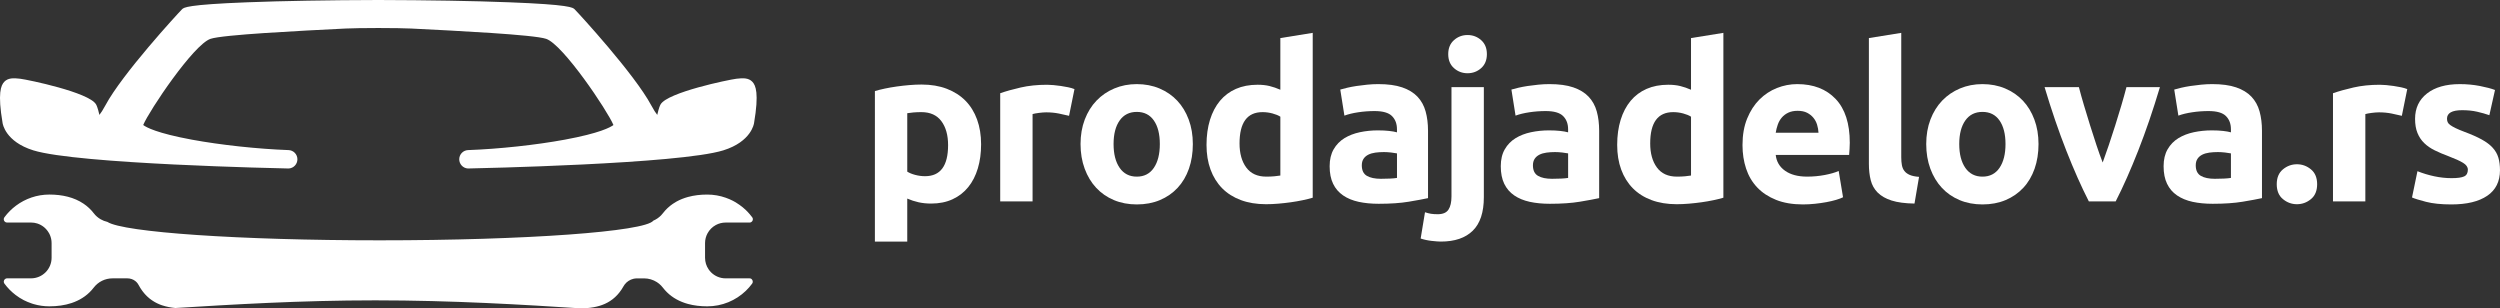
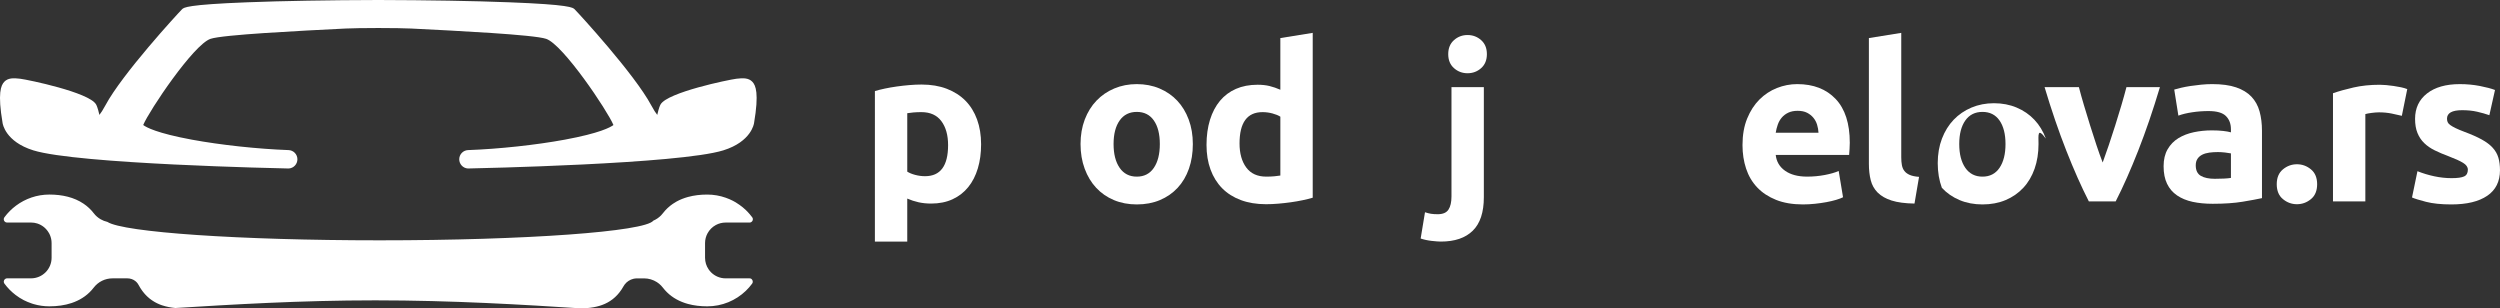
<svg xmlns="http://www.w3.org/2000/svg" version="1.1" id="Layer_1" x="0px" y="0px" width="289.884px" height="35.755px" viewBox="0 0 289.884 35.755" enable-background="new 0 0 289.884 35.755" xml:space="preserve">
  <rect x="0" y="0" width="289.884" height="35.755" fill="#333333" stroke="none" />
  <path fill="#FFFFFF" d="M86.916,32.276h-2.779c-0.658,0-1.254-0.268-1.686-0.697c-0.107-0.109-0.206-0.227-0.291-0.354  c-0.257-0.381-0.407-0.839-0.407-1.333V28.19c0-0.412,0.104-0.799,0.288-1.137c0.22-0.404,0.554-0.74,0.959-0.959  c0.338-0.184,0.725-0.288,1.137-0.288h2.778c0.238,0,0.398-0.2,0.383-0.409c0-0.009-0.005-0.019-0.006-0.027  c-0.004-0.025-0.007-0.051-0.017-0.076c0-0.003-0.002-0.005-0.004-0.008c-0.013-0.031-0.028-0.063-0.05-0.092  c-0.09-0.123-0.188-0.242-0.288-0.358c-0.14-0.165-0.288-0.324-0.444-0.473c-0.001-0.001-0.002-0.002-0.003-0.003  c-0.23-0.221-0.48-0.423-0.743-0.609c-0.143-0.101-0.289-0.199-0.441-0.29c-0.107-0.063-0.216-0.123-0.327-0.181  c-0.261-0.134-0.533-0.25-0.812-0.348c-0.674-0.239-1.399-0.371-2.155-0.371c-0.788,0-1.542,0.088-2.24,0.28  c-0.232,0.064-0.459,0.14-0.678,0.227c-0.219,0.087-0.43,0.187-0.635,0.299c-0.152,0.084-0.301,0.176-0.444,0.274  c-0.432,0.296-0.819,0.659-1.152,1.093c-0.064,0.085-0.134,0.166-0.208,0.241c-0.256,0.264-0.562,0.47-0.895,0.611  c-0.949,1.271-14.793,2.281-31.735,2.281c-16.293,0-29.722-0.934-31.569-2.136c-0.276-0.063-0.542-0.164-0.785-0.306  c-0.302-0.176-0.572-0.406-0.79-0.692c-0.341-0.444-0.739-0.81-1.181-1.109c-1.097-0.744-2.472-1.064-3.97-1.064  c-1.446,0-2.783,0.478-3.862,1.28c-0.514,0.382-0.97,0.837-1.351,1.353c-0.047,0.063-0.071,0.133-0.076,0.203  c-0.005,0.07,0.009,0.139,0.04,0.199c0.031,0.061,0.077,0.113,0.135,0.15c0.058,0.037,0.128,0.06,0.208,0.06h2.78  c0.246,0,0.484,0.038,0.708,0.106c0.299,0.094,0.571,0.244,0.807,0.438c0.151,0.125,0.285,0.271,0.401,0.428  c0.065,0.089,0.125,0.179,0.178,0.275c0.036,0.068,0.07,0.137,0.1,0.209c0.121,0.285,0.188,0.599,0.188,0.927v1.702  c0,1.316-1.067,2.385-2.385,2.385H2.675H0.823c-0.116,0-0.215,0.049-0.284,0.125c-0.009,0.01-0.016,0.022-0.024,0.034  c-0.012,0.017-0.025,0.031-0.034,0.048c-0.047,0.09-0.06,0.197-0.025,0.297c0.012,0.033,0.029,0.066,0.051,0.098  c0.368,0.503,0.807,0.949,1.301,1.326c0.296,0.227,0.612,0.426,0.946,0.6c0.144,0.072,0.291,0.141,0.44,0.203  c0.169,0.072,0.34,0.137,0.515,0.193c0.064,0.021,0.129,0.041,0.194,0.061c0.577,0.169,1.185,0.26,1.814,0.26  c0.917,0,1.79-0.119,2.58-0.382c0.226-0.075,0.445-0.163,0.657-0.263c0.105-0.049,0.21-0.102,0.312-0.157  c0.203-0.112,0.399-0.237,0.587-0.374c0.374-0.275,0.713-0.604,1.009-0.989c0.524-0.684,1.325-1.079,2.186-1.079h1.728  c0.333,0,0.653,0.109,0.909,0.307c0.051,0.04,0.1,0.082,0.145,0.129c0.091,0.093,0.169,0.198,0.231,0.315  c0.001,0.001,0.001,0.003,0.002,0.003c0.067,0.126,0.137,0.244,0.208,0.359c0.024,0.039,0.051,0.074,0.075,0.113  c0.049,0.074,0.099,0.147,0.15,0.217c0.031,0.043,0.062,0.082,0.093,0.122c0.048,0.062,0.097,0.122,0.146,0.18  c0.034,0.04,0.069,0.079,0.104,0.118c0.048,0.054,0.099,0.105,0.149,0.154c0.037,0.037,0.074,0.074,0.112,0.109  c0.052,0.049,0.105,0.094,0.159,0.139c0.038,0.032,0.075,0.065,0.113,0.097c0.079,0.062,0.159,0.12,0.241,0.175  c0.059,0.041,0.118,0.078,0.178,0.115c0.044,0.028,0.088,0.057,0.134,0.083c0.058,0.033,0.116,0.063,0.175,0.094  c0.041,0.021,0.081,0.042,0.121,0.062c0.063,0.031,0.128,0.059,0.192,0.087c0.037,0.015,0.073,0.03,0.108,0.046  c0.07,0.027,0.14,0.055,0.211,0.08c0.028,0.01,0.056,0.019,0.083,0.027c0.479,0.16,0.987,0.257,1.517,0.307  c6.493-0.399,14.508-0.889,23.182-0.889c8.968,0,17.23,0.506,23.836,0.93c0.124-0.002,0.246-0.005,0.367-0.011  c0.008,0,0.016-0.001,0.022-0.001c0.116-0.006,0.229-0.014,0.343-0.023c0.013,0,0.026-0.002,0.039-0.002  c0.107-0.011,0.214-0.021,0.32-0.034c0.019-0.003,0.038-0.006,0.057-0.009c0.1-0.014,0.198-0.028,0.296-0.045  c0.025-0.004,0.049-0.01,0.073-0.013c0.092-0.018,0.184-0.036,0.274-0.057c0.028-0.007,0.057-0.015,0.085-0.021  c0.086-0.021,0.171-0.044,0.254-0.067c0.033-0.009,0.065-0.02,0.098-0.031c0.079-0.023,0.157-0.05,0.234-0.078  c0.036-0.014,0.071-0.028,0.106-0.042c0.073-0.028,0.146-0.057,0.217-0.089c0.039-0.018,0.076-0.035,0.113-0.055  c0.067-0.032,0.134-0.064,0.199-0.1c0.041-0.023,0.08-0.047,0.12-0.07c0.061-0.036,0.123-0.072,0.182-0.111  c0.043-0.027,0.083-0.057,0.125-0.088c0.055-0.037,0.111-0.076,0.166-0.117c0.043-0.035,0.086-0.072,0.129-0.109  c0.049-0.041,0.101-0.082,0.149-0.127c0.046-0.042,0.089-0.088,0.134-0.133c0.043-0.043,0.089-0.086,0.132-0.132  c0.048-0.054,0.094-0.11,0.141-0.165c0.037-0.044,0.076-0.086,0.112-0.133c0.052-0.066,0.103-0.141,0.153-0.212  c0.028-0.04,0.057-0.077,0.085-0.118c0.076-0.117,0.151-0.238,0.223-0.365c0.04-0.07,0.084-0.139,0.131-0.203  c0.253-0.335,0.614-0.571,1.019-0.668c0.135-0.031,0.275-0.049,0.417-0.049h0.816c0.532,0,1.048,0.154,1.486,0.434  c0.175,0.112,0.338,0.244,0.485,0.396c0.073,0.074,0.143,0.155,0.207,0.24c0.074,0.097,0.151,0.189,0.231,0.279  c0.317,0.359,0.675,0.661,1.066,0.912c0.393,0.25,0.818,0.448,1.27,0.599c0.113,0.038,0.228,0.073,0.344,0.104  c0.698,0.191,1.453,0.279,2.24,0.279c1.728,0,3.305-0.68,4.467-1.793c0.269-0.258,0.515-0.538,0.735-0.838  c0.047-0.064,0.071-0.135,0.076-0.205c0.006-0.104-0.03-0.205-0.097-0.282C87.134,32.326,87.035,32.276,86.916,32.276" />
  <path fill="#FFFFFF" d="M87.228,9.472c-0.415-0.425-1.01-0.446-1.837-0.342c-0.919,0.116-7.98,1.577-8.789,2.971  c-0.05,0.087-0.187,0.321-0.391,1.222c-0.177-0.225-0.412-0.574-0.7-1.114c-1.928-3.606-8.344-10.592-8.881-11.132  c-0.201-0.203-0.538-0.542-7.611-0.812C54.953,0.107,49.581,0.015,43.89,0l-0.045,0c-5.689,0.014-11.062,0.107-15.127,0.264  c-7.073,0.27-7.41,0.609-7.611,0.812c-0.537,0.54-6.952,7.522-8.881,11.132c-0.289,0.541-0.525,0.892-0.7,1.116  c-0.206-0.902-0.342-1.136-0.392-1.223c-0.809-1.394-7.87-2.855-8.789-2.971C1.517,9.026,0.922,9.047,0.507,9.472  c-0.406,0.415-0.795,1.335-0.208,4.784c0.012,0.088,0.316,2.165,3.563,3.177c5.107,1.592,28.593,2.083,29.59,2.104l0.02,0  l0.02-0.001c0.565-0.038,1.002-0.513,0.994-1.081c-0.009-0.57-0.458-1.031-1.026-1.051c-3.569-0.128-7.864-0.592-11.209-1.209  c-4.073-0.753-5.305-1.438-5.646-1.699c0.688-1.656,5.831-9.325,7.802-9.992c1.433-0.485,10.343-0.93,15.667-1.196  c0.686-0.034,2.104-0.057,3.793-0.06c1.69,0.003,3.11,0.025,3.795,0.06c5.324,0.266,14.234,0.711,15.667,1.196  c1.97,0.667,7.113,8.336,7.802,9.992c-0.342,0.261-1.573,0.946-5.646,1.699c-3.344,0.617-7.64,1.081-11.209,1.209  c-0.566,0.021-1.017,0.481-1.025,1.051c-0.008,0.568,0.428,1.043,0.993,1.081l0.02,0.001l0.02,0  c0.998-0.021,24.484-0.512,29.591-2.104c3.246-1.013,3.551-3.089,3.56-3.16C88.023,10.808,87.634,9.887,87.228,9.472" />
  <path fill="#FFFFFF" d="M113.762,16.729c0,1.024-0.125,1.956-0.378,2.795c-0.251,0.839-0.62,1.562-1.108,2.166  c-0.486,0.604-1.09,1.075-1.813,1.41c-0.723,0.336-1.553,0.504-2.492,0.504c-0.521,0-1.008-0.051-1.461-0.151  c-0.453-0.101-0.89-0.244-1.31-0.428v4.986h-3.752V10.559c0.335-0.101,0.722-0.197,1.159-0.29c0.436-0.092,0.894-0.172,1.373-0.239  c0.478-0.067,0.965-0.122,1.46-0.164c0.495-0.042,0.969-0.063,1.422-0.063c1.091,0,2.065,0.163,2.921,0.491  c0.855,0.328,1.578,0.79,2.166,1.385c0.587,0.597,1.036,1.322,1.347,2.178C113.606,14.714,113.762,15.671,113.762,16.729   M109.934,16.829c0-1.158-0.26-2.085-0.78-2.783c-0.521-0.696-1.292-1.045-2.316-1.045c-0.336,0-0.646,0.013-0.932,0.038  c-0.286,0.025-0.521,0.055-0.706,0.088v6.774c0.235,0.151,0.542,0.278,0.919,0.378c0.378,0.101,0.759,0.151,1.146,0.151  C109.044,20.431,109.934,19.23,109.934,16.829" />
-   <path fill="#FFFFFF" d="M123.961,13.429c-0.336-0.083-0.73-0.171-1.184-0.264c-0.454-0.091-0.94-0.138-1.461-0.138  c-0.235,0-0.517,0.021-0.844,0.063s-0.575,0.088-0.742,0.138v10.124h-3.752V10.811c0.67-0.235,1.463-0.457,2.379-0.667  c0.915-0.21,1.935-0.315,3.06-0.315c0.202,0,0.444,0.012,0.73,0.037c0.285,0.025,0.57,0.06,0.856,0.101  c0.285,0.043,0.57,0.093,0.855,0.151c0.285,0.06,0.529,0.131,0.73,0.214L123.961,13.429z" />
  <path fill="#FFFFFF" d="M138.314,16.703c0,1.042-0.151,1.994-0.453,2.858c-0.303,0.865-0.74,1.604-1.31,2.216  c-0.571,0.614-1.255,1.087-2.053,1.423c-0.798,0.336-1.691,0.504-2.682,0.504c-0.974,0-1.86-0.168-2.657-0.504  c-0.797-0.335-1.48-0.809-2.053-1.423c-0.57-0.612-1.016-1.351-1.334-2.216c-0.319-0.864-0.479-1.817-0.479-2.858  c0-1.041,0.164-1.989,0.49-2.846c0.328-0.856,0.781-1.586,1.361-2.19c0.578-0.604,1.267-1.074,2.064-1.41  c0.797-0.335,1.666-0.504,2.606-0.504c0.957,0,1.833,0.168,2.632,0.504c0.797,0.336,1.48,0.806,2.052,1.41s1.016,1.334,1.335,2.19  C138.154,14.714,138.314,15.663,138.314,16.703 M134.486,16.703c0-1.158-0.23-2.068-0.692-2.732s-1.12-0.995-1.977-0.995  s-1.521,0.331-1.989,0.995c-0.471,0.664-0.705,1.574-0.705,2.732c0,1.159,0.234,2.078,0.705,2.758c0.469,0.68,1.133,1.02,1.989,1.02  s1.515-0.34,1.977-1.02C134.256,18.781,134.486,17.862,134.486,16.703" />
  <path fill="#FFFFFF" d="M152.215,22.924c-0.337,0.1-0.723,0.197-1.159,0.289c-0.437,0.093-0.894,0.173-1.372,0.239  c-0.479,0.067-0.965,0.122-1.461,0.164c-0.495,0.041-0.969,0.063-1.422,0.063c-1.092,0-2.065-0.16-2.922-0.479  c-0.855-0.319-1.578-0.776-2.166-1.372c-0.587-0.596-1.036-1.318-1.347-2.166s-0.466-1.801-0.466-2.858  c0-1.074,0.135-2.044,0.402-2.909c0.269-0.864,0.655-1.599,1.158-2.204c0.505-0.604,1.121-1.065,1.852-1.385  c0.73-0.319,1.565-0.479,2.506-0.479c0.52,0,0.985,0.05,1.397,0.151c0.411,0.102,0.826,0.244,1.246,0.429V4.414l3.753-0.604V22.924z   M143.729,16.628c0,1.159,0.26,2.09,0.78,2.795c0.521,0.705,1.292,1.057,2.316,1.057c0.336,0,0.647-0.012,0.933-0.038  c0.284-0.025,0.52-0.054,0.704-0.088V13.53c-0.235-0.151-0.541-0.276-0.919-0.377s-0.76-0.151-1.146-0.151  C144.617,13.001,143.729,14.21,143.729,16.628" />
-   <path fill="#FFFFFF" d="M159.818,9.753c1.109,0,2.031,0.125,2.771,0.378c0.737,0.252,1.33,0.613,1.775,1.083  c0.444,0.471,0.759,1.042,0.943,1.713c0.186,0.671,0.277,1.418,0.277,2.241v7.806c-0.537,0.118-1.284,0.256-2.241,0.416  c-0.957,0.159-2.115,0.239-3.476,0.239c-0.855,0-1.632-0.075-2.329-0.226c-0.697-0.152-1.296-0.399-1.8-0.744  c-0.504-0.344-0.891-0.793-1.158-1.347c-0.27-0.554-0.403-1.233-0.403-2.04c0-0.771,0.155-1.427,0.466-1.964  c0.311-0.537,0.727-0.965,1.246-1.284c0.521-0.318,1.117-0.55,1.788-0.692c0.672-0.142,1.368-0.214,2.091-0.214  c0.486,0,0.919,0.021,1.297,0.063c0.377,0.042,0.684,0.097,0.919,0.164v-0.352c0-0.638-0.193-1.15-0.579-1.536  c-0.387-0.386-1.058-0.579-2.015-0.579c-0.639,0-1.269,0.046-1.89,0.139c-0.621,0.092-1.158,0.223-1.611,0.39l-0.479-3.021  c0.219-0.067,0.491-0.139,0.818-0.214c0.328-0.076,0.684-0.143,1.07-0.202c0.387-0.058,0.793-0.108,1.223-0.151  C158.95,9.775,159.383,9.753,159.818,9.753 M160.121,20.732c0.37,0,0.722-0.008,1.059-0.025c0.335-0.016,0.604-0.042,0.806-0.076  v-2.846c-0.151-0.034-0.378-0.067-0.68-0.101c-0.304-0.034-0.579-0.051-0.831-0.051c-0.354,0-0.685,0.021-0.995,0.063  c-0.312,0.042-0.583,0.122-0.819,0.239c-0.234,0.118-0.419,0.276-0.553,0.479c-0.135,0.202-0.201,0.453-0.201,0.755  c0,0.588,0.197,0.995,0.591,1.222C158.892,20.619,159.433,20.732,160.121,20.732" />
  <path fill="#FFFFFF" d="M167.072,28.011c-0.235,0-0.584-0.025-1.046-0.076c-0.462-0.05-0.894-0.143-1.296-0.277l0.503-3.047  c0.251,0.084,0.483,0.143,0.692,0.177c0.21,0.034,0.475,0.051,0.793,0.051c0.588,0,0.999-0.177,1.234-0.529  c0.235-0.353,0.352-0.865,0.352-1.536V10.106h3.753v12.767c0,1.746-0.428,3.038-1.284,3.878  C169.918,27.591,168.684,28.011,167.072,28.011 M172.41,6.278c0,0.688-0.223,1.23-0.667,1.624c-0.444,0.395-0.97,0.591-1.574,0.591  s-1.13-0.197-1.573-0.591c-0.445-0.394-0.668-0.936-0.668-1.624c0-0.688,0.223-1.23,0.668-1.625  c0.443-0.394,0.969-0.591,1.573-0.591s1.13,0.197,1.574,0.591C172.188,5.048,172.41,5.59,172.41,6.278" />
-   <path fill="#FFFFFF" d="M179.662,9.753c1.108,0,2.031,0.125,2.77,0.378c0.738,0.252,1.33,0.613,1.775,1.083  c0.445,0.471,0.76,1.042,0.945,1.713c0.185,0.671,0.276,1.418,0.276,2.241v7.806c-0.538,0.118-1.284,0.256-2.241,0.416  c-0.957,0.159-2.115,0.239-3.475,0.239c-0.856,0-1.633-0.075-2.33-0.226c-0.697-0.152-1.296-0.399-1.801-0.744  c-0.504-0.344-0.889-0.793-1.158-1.347c-0.269-0.554-0.402-1.233-0.402-2.04c0-0.771,0.154-1.427,0.466-1.964  c0.31-0.537,0.727-0.965,1.246-1.284c0.521-0.318,1.116-0.55,1.788-0.692c0.672-0.142,1.368-0.214,2.09-0.214  c0.487,0,0.92,0.021,1.298,0.063c0.376,0.042,0.683,0.097,0.919,0.164v-0.352c0-0.638-0.193-1.15-0.58-1.536  c-0.386-0.386-1.057-0.579-2.014-0.579c-0.639,0-1.268,0.046-1.889,0.139c-0.622,0.092-1.159,0.223-1.612,0.39l-0.479-3.021  c0.218-0.067,0.491-0.139,0.818-0.214c0.327-0.076,0.684-0.143,1.07-0.202c0.386-0.058,0.794-0.108,1.222-0.151  C178.793,9.775,179.225,9.753,179.662,9.753 M179.964,20.732c0.37,0,0.722-0.008,1.058-0.025c0.336-0.016,0.605-0.042,0.807-0.076  v-2.846c-0.151-0.034-0.378-0.067-0.68-0.101c-0.303-0.034-0.58-0.051-0.831-0.051c-0.354,0-0.685,0.021-0.995,0.063  c-0.311,0.042-0.584,0.122-0.818,0.239c-0.236,0.118-0.42,0.276-0.555,0.479c-0.134,0.202-0.201,0.453-0.201,0.755  c0,0.588,0.197,0.995,0.592,1.222C178.734,20.619,179.275,20.732,179.964,20.732" />
-   <path fill="#FFFFFF" d="M199.833,22.924c-0.337,0.1-0.722,0.197-1.158,0.289c-0.437,0.093-0.895,0.173-1.372,0.239  c-0.479,0.067-0.967,0.122-1.461,0.164c-0.496,0.041-0.969,0.063-1.423,0.063c-1.092,0-2.065-0.16-2.922-0.479  s-1.578-0.776-2.165-1.372c-0.588-0.596-1.037-1.318-1.348-2.166s-0.465-1.801-0.465-2.858c0-1.074,0.134-2.044,0.402-2.909  c0.268-0.864,0.655-1.599,1.158-2.204c0.504-0.604,1.121-1.065,1.851-1.385c0.73-0.319,1.565-0.479,2.506-0.479  c0.521,0,0.986,0.05,1.398,0.151c0.411,0.102,0.825,0.244,1.245,0.429V4.414l3.753-0.604V22.924z M191.347,16.628  c0,1.159,0.26,2.09,0.78,2.795c0.52,0.705,1.293,1.057,2.316,1.057c0.336,0,0.646-0.012,0.933-0.038  c0.284-0.025,0.521-0.054,0.704-0.088V13.53c-0.234-0.151-0.541-0.276-0.918-0.377c-0.378-0.101-0.76-0.151-1.146-0.151  C192.235,13.001,191.347,14.21,191.347,16.628" />
  <path fill="#FFFFFF" d="M202.049,16.829c0-1.175,0.18-2.203,0.541-3.085c0.361-0.881,0.835-1.615,1.423-2.203  c0.588-0.587,1.264-1.032,2.027-1.335c0.764-0.302,1.549-0.453,2.354-0.453c1.88,0,3.366,0.575,4.458,1.725  c1.091,1.15,1.637,2.841,1.637,5.075c0,0.218-0.009,0.457-0.026,0.717c-0.016,0.26-0.033,0.491-0.05,0.692h-8.512  c0.084,0.773,0.444,1.385,1.083,1.838c0.638,0.453,1.494,0.68,2.568,0.68c0.688,0,1.364-0.063,2.028-0.188  c0.662-0.126,1.203-0.281,1.623-0.466l0.504,3.047c-0.202,0.101-0.47,0.202-0.806,0.302s-0.71,0.189-1.121,0.264  c-0.411,0.076-0.852,0.139-1.322,0.189c-0.47,0.05-0.939,0.076-1.41,0.076c-1.191,0-2.228-0.176-3.109-0.529  c-0.881-0.353-1.611-0.835-2.191-1.448c-0.578-0.612-1.007-1.339-1.283-2.179C202.188,18.71,202.049,17.804,202.049,16.829   M210.862,15.394c-0.017-0.319-0.071-0.63-0.163-0.932c-0.093-0.302-0.235-0.571-0.429-0.806c-0.193-0.235-0.437-0.428-0.73-0.58  c-0.293-0.151-0.659-0.227-1.095-0.227c-0.42,0-0.781,0.071-1.083,0.214c-0.303,0.143-0.555,0.332-0.755,0.567  c-0.202,0.235-0.358,0.508-0.466,0.818c-0.11,0.311-0.189,0.625-0.24,0.944H210.862z" />
  <path fill="#FFFFFF" d="M221.993,23.604c-1.092-0.017-1.978-0.135-2.657-0.353c-0.679-0.217-1.217-0.524-1.611-0.919  c-0.395-0.394-0.663-0.873-0.806-1.435c-0.144-0.562-0.215-1.197-0.215-1.901V4.415l3.753-0.604v14.43  c0,0.336,0.025,0.638,0.074,0.907c0.051,0.269,0.147,0.495,0.291,0.679c0.143,0.185,0.348,0.336,0.617,0.454  c0.268,0.118,0.629,0.193,1.082,0.226L221.993,23.604z" />
-   <path fill="#FFFFFF" d="M236.373,16.703c0,1.042-0.151,1.994-0.454,2.858c-0.303,0.865-0.739,1.604-1.31,2.216  c-0.571,0.614-1.256,1.087-2.053,1.423c-0.798,0.336-1.691,0.504-2.682,0.504c-0.974,0-1.859-0.168-2.656-0.504  c-0.798-0.335-1.482-0.809-2.053-1.423c-0.571-0.612-1.016-1.351-1.335-2.216c-0.318-0.864-0.478-1.817-0.478-2.858  c0-1.041,0.163-1.989,0.49-2.846c0.328-0.856,0.781-1.586,1.359-2.19c0.58-0.604,1.268-1.074,2.065-1.41  c0.797-0.335,1.666-0.504,2.606-0.504c0.957,0,1.834,0.168,2.631,0.504c0.798,0.336,1.482,0.806,2.054,1.41  c0.57,0.604,1.015,1.334,1.334,2.19C236.213,14.714,236.373,15.663,236.373,16.703 M232.545,16.703c0-1.158-0.232-2.068-0.693-2.732  c-0.462-0.664-1.12-0.995-1.977-0.995s-1.52,0.331-1.99,0.995c-0.469,0.664-0.704,1.574-0.704,2.732  c0,1.159,0.235,2.078,0.704,2.758c0.471,0.68,1.134,1.02,1.99,1.02s1.515-0.34,1.977-1.02  C232.313,18.781,232.545,17.862,232.545,16.703" />
+   <path fill="#FFFFFF" d="M236.373,16.703c0,1.042-0.151,1.994-0.454,2.858c-0.303,0.865-0.739,1.604-1.31,2.216  c-0.571,0.614-1.256,1.087-2.053,1.423c-0.798,0.336-1.691,0.504-2.682,0.504c-0.974,0-1.859-0.168-2.656-0.504  c-0.798-0.335-1.482-0.809-2.053-1.423c-0.318-0.864-0.478-1.817-0.478-2.858  c0-1.041,0.163-1.989,0.49-2.846c0.328-0.856,0.781-1.586,1.359-2.19c0.58-0.604,1.268-1.074,2.065-1.41  c0.797-0.335,1.666-0.504,2.606-0.504c0.957,0,1.834,0.168,2.631,0.504c0.798,0.336,1.482,0.806,2.054,1.41  c0.57,0.604,1.015,1.334,1.334,2.19C236.213,14.714,236.373,15.663,236.373,16.703 M232.545,16.703c0-1.158-0.232-2.068-0.693-2.732  c-0.462-0.664-1.12-0.995-1.977-0.995s-1.52,0.331-1.99,0.995c-0.469,0.664-0.704,1.574-0.704,2.732  c0,1.159,0.235,2.078,0.704,2.758c0.471,0.68,1.134,1.02,1.99,1.02s1.515-0.34,1.977-1.02  C232.313,18.781,232.545,17.862,232.545,16.703" />
  <path fill="#FFFFFF" d="M242.208,23.352c-0.859-1.679-1.732-3.643-2.616-5.893c-0.885-2.25-1.723-4.701-2.515-7.353h3.979  c0.169,0.654,0.367,1.364,0.595,2.127c0.227,0.765,0.464,1.537,0.707,2.317c0.246,0.78,0.49,1.54,0.734,2.278  c0.244,0.739,0.485,1.411,0.721,2.015c0.22-0.604,0.455-1.275,0.709-2.015c0.252-0.738,0.501-1.498,0.744-2.278  c0.245-0.781,0.481-1.553,0.709-2.317c0.227-0.763,0.425-1.473,0.594-2.127h3.881c-0.792,2.652-1.63,5.104-2.514,7.353  s-1.755,4.214-2.614,5.893H242.208z" />
  <path fill="#FFFFFF" d="M256.518,9.753c1.108,0,2.03,0.125,2.77,0.378c0.739,0.252,1.331,0.613,1.776,1.083  c0.444,0.471,0.759,1.042,0.943,1.713c0.186,0.671,0.277,1.418,0.277,2.241v7.806c-0.538,0.118-1.284,0.256-2.241,0.416  c-0.956,0.159-2.115,0.239-3.475,0.239c-0.856,0-1.633-0.075-2.33-0.226c-0.696-0.152-1.296-0.399-1.801-0.744  c-0.504-0.344-0.889-0.793-1.157-1.347c-0.27-0.554-0.403-1.233-0.403-2.04c0-0.771,0.155-1.427,0.466-1.964  c0.311-0.537,0.726-0.965,1.246-1.284c0.521-0.318,1.116-0.55,1.788-0.692c0.672-0.142,1.368-0.214,2.09-0.214  c0.486,0,0.92,0.021,1.298,0.063c0.377,0.042,0.684,0.097,0.919,0.164v-0.352c0-0.638-0.193-1.15-0.58-1.536  c-0.386-0.386-1.057-0.579-2.014-0.579c-0.639,0-1.268,0.046-1.889,0.139c-0.622,0.092-1.159,0.223-1.612,0.39l-0.479-3.021  c0.218-0.067,0.491-0.139,0.818-0.214c0.328-0.076,0.684-0.143,1.07-0.202c0.386-0.058,0.794-0.108,1.221-0.151  C255.648,9.775,256.08,9.753,256.518,9.753 M256.819,20.732c0.37,0,0.722-0.008,1.058-0.025c0.336-0.016,0.604-0.042,0.807-0.076  v-2.846c-0.151-0.034-0.378-0.067-0.681-0.101c-0.302-0.034-0.579-0.051-0.83-0.051c-0.354,0-0.685,0.021-0.995,0.063  c-0.312,0.042-0.584,0.122-0.819,0.239c-0.235,0.118-0.419,0.276-0.554,0.479c-0.134,0.202-0.201,0.453-0.201,0.755  c0,0.588,0.198,0.995,0.592,1.222C255.59,20.619,256.131,20.732,256.819,20.732" />
  <path fill="#FFFFFF" d="M268.681,21.362c0,0.755-0.239,1.331-0.718,1.726c-0.479,0.394-1.02,0.591-1.624,0.591  s-1.146-0.197-1.624-0.591c-0.479-0.395-0.719-0.97-0.719-1.726s0.24-1.33,0.719-1.725c0.479-0.394,1.02-0.591,1.624-0.591  s1.146,0.197,1.624,0.591C268.441,20.032,268.681,20.606,268.681,21.362" />
  <path fill="#FFFFFF" d="M278.502,13.429c-0.337-0.083-0.731-0.171-1.185-0.264c-0.453-0.091-0.94-0.138-1.46-0.138  c-0.235,0-0.517,0.021-0.844,0.063c-0.328,0.042-0.575,0.088-0.743,0.138v10.124h-3.752V10.811c0.671-0.235,1.465-0.457,2.38-0.667  c0.915-0.21,1.935-0.315,3.06-0.315c0.201,0,0.444,0.012,0.73,0.037c0.285,0.025,0.57,0.06,0.855,0.101  c0.286,0.043,0.571,0.093,0.856,0.151c0.285,0.06,0.529,0.131,0.73,0.214L278.502,13.429z" />
  <path fill="#FFFFFF" d="M284.269,20.657c0.688,0,1.175-0.067,1.46-0.202c0.285-0.134,0.428-0.395,0.428-0.78  c0-0.303-0.185-0.567-0.554-0.793s-0.931-0.482-1.688-0.768c-0.587-0.218-1.12-0.444-1.598-0.68  c-0.479-0.235-0.887-0.516-1.222-0.844c-0.337-0.327-0.597-0.717-0.781-1.171c-0.185-0.453-0.277-0.999-0.277-1.636  c0-1.243,0.462-2.224,1.385-2.946c0.924-0.722,2.191-1.083,3.803-1.083c0.806,0,1.578,0.072,2.316,0.214  c0.739,0.144,1.327,0.299,1.764,0.466l-0.654,2.922c-0.438-0.151-0.911-0.286-1.424-0.403c-0.512-0.117-1.086-0.176-1.725-0.176  c-1.176,0-1.763,0.327-1.763,0.981c0,0.151,0.026,0.286,0.076,0.403c0.05,0.118,0.15,0.231,0.302,0.34  c0.151,0.109,0.356,0.228,0.616,0.354c0.261,0.127,0.592,0.267,0.995,0.419c0.823,0.305,1.503,0.605,2.04,0.901  c0.537,0.296,0.961,0.617,1.271,0.959c0.311,0.343,0.529,0.725,0.655,1.144c0.125,0.418,0.188,0.904,0.188,1.457  c0,1.307-0.491,2.295-1.474,2.964c-0.981,0.67-2.371,1.005-4.166,1.005c-1.177,0-2.154-0.101-2.935-0.302  c-0.78-0.202-1.323-0.369-1.625-0.504l0.63-3.047c0.638,0.252,1.292,0.45,1.964,0.592C282.95,20.586,283.613,20.657,284.269,20.657" />
</svg>